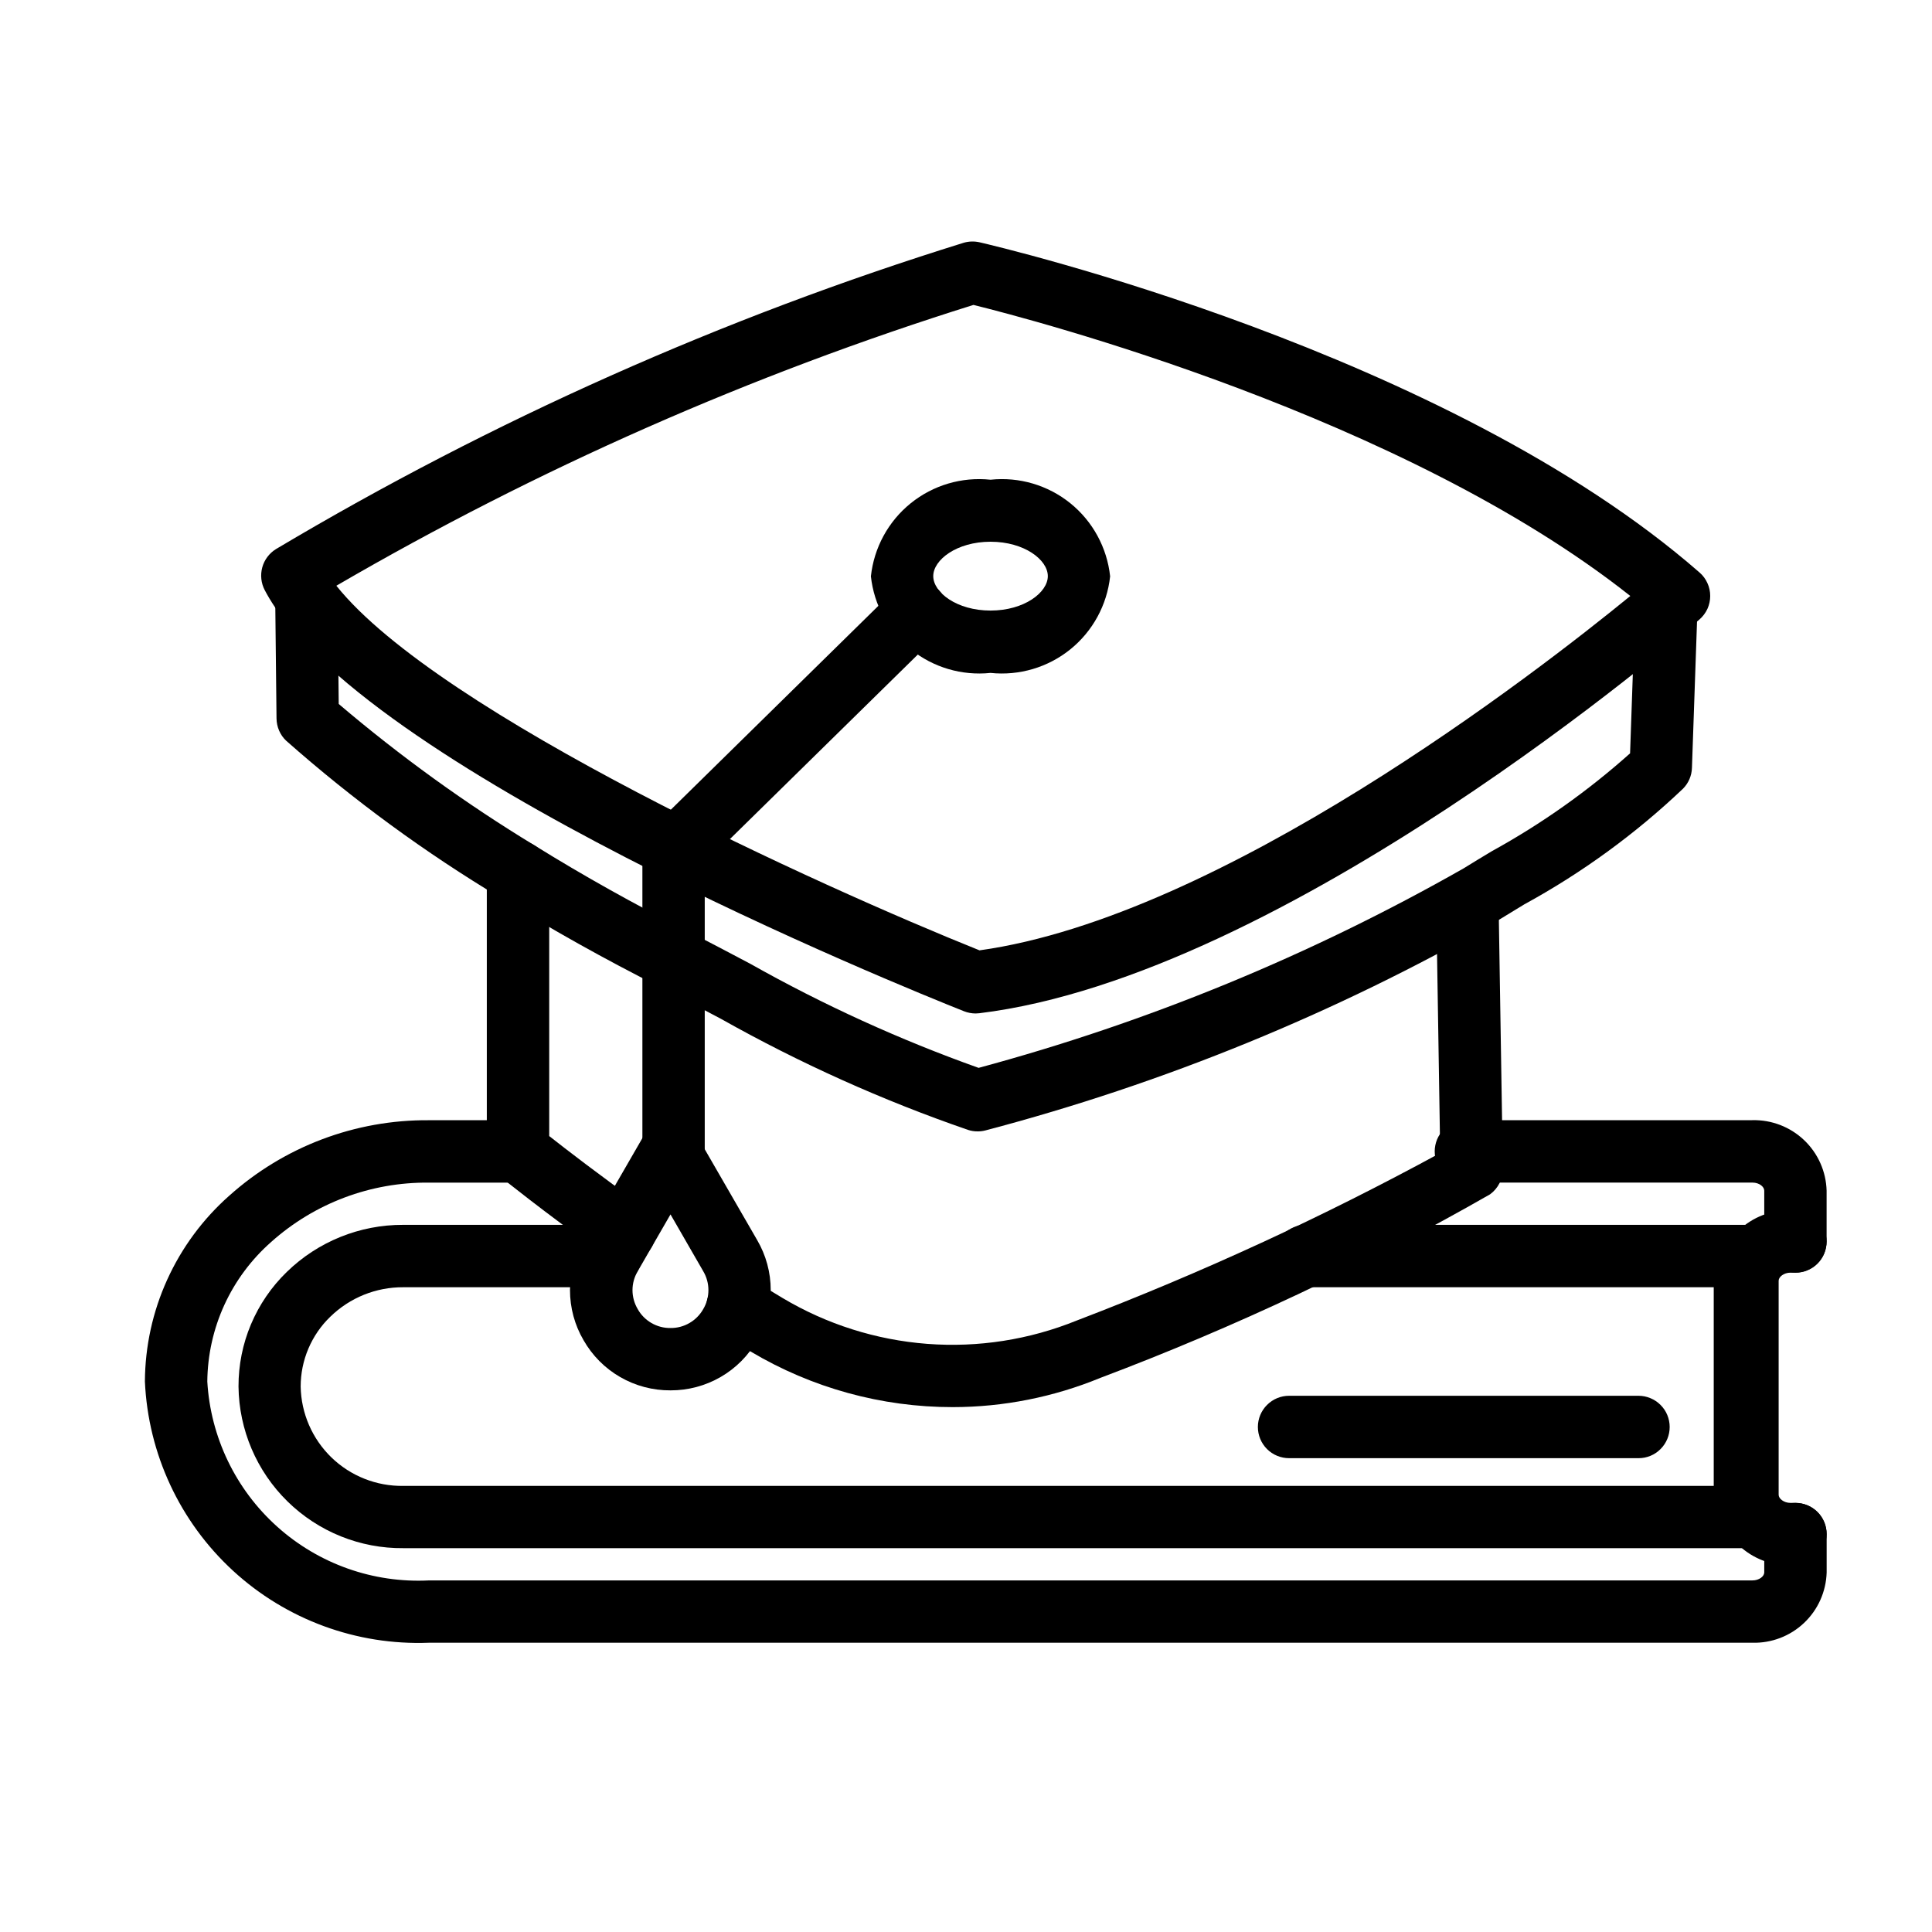
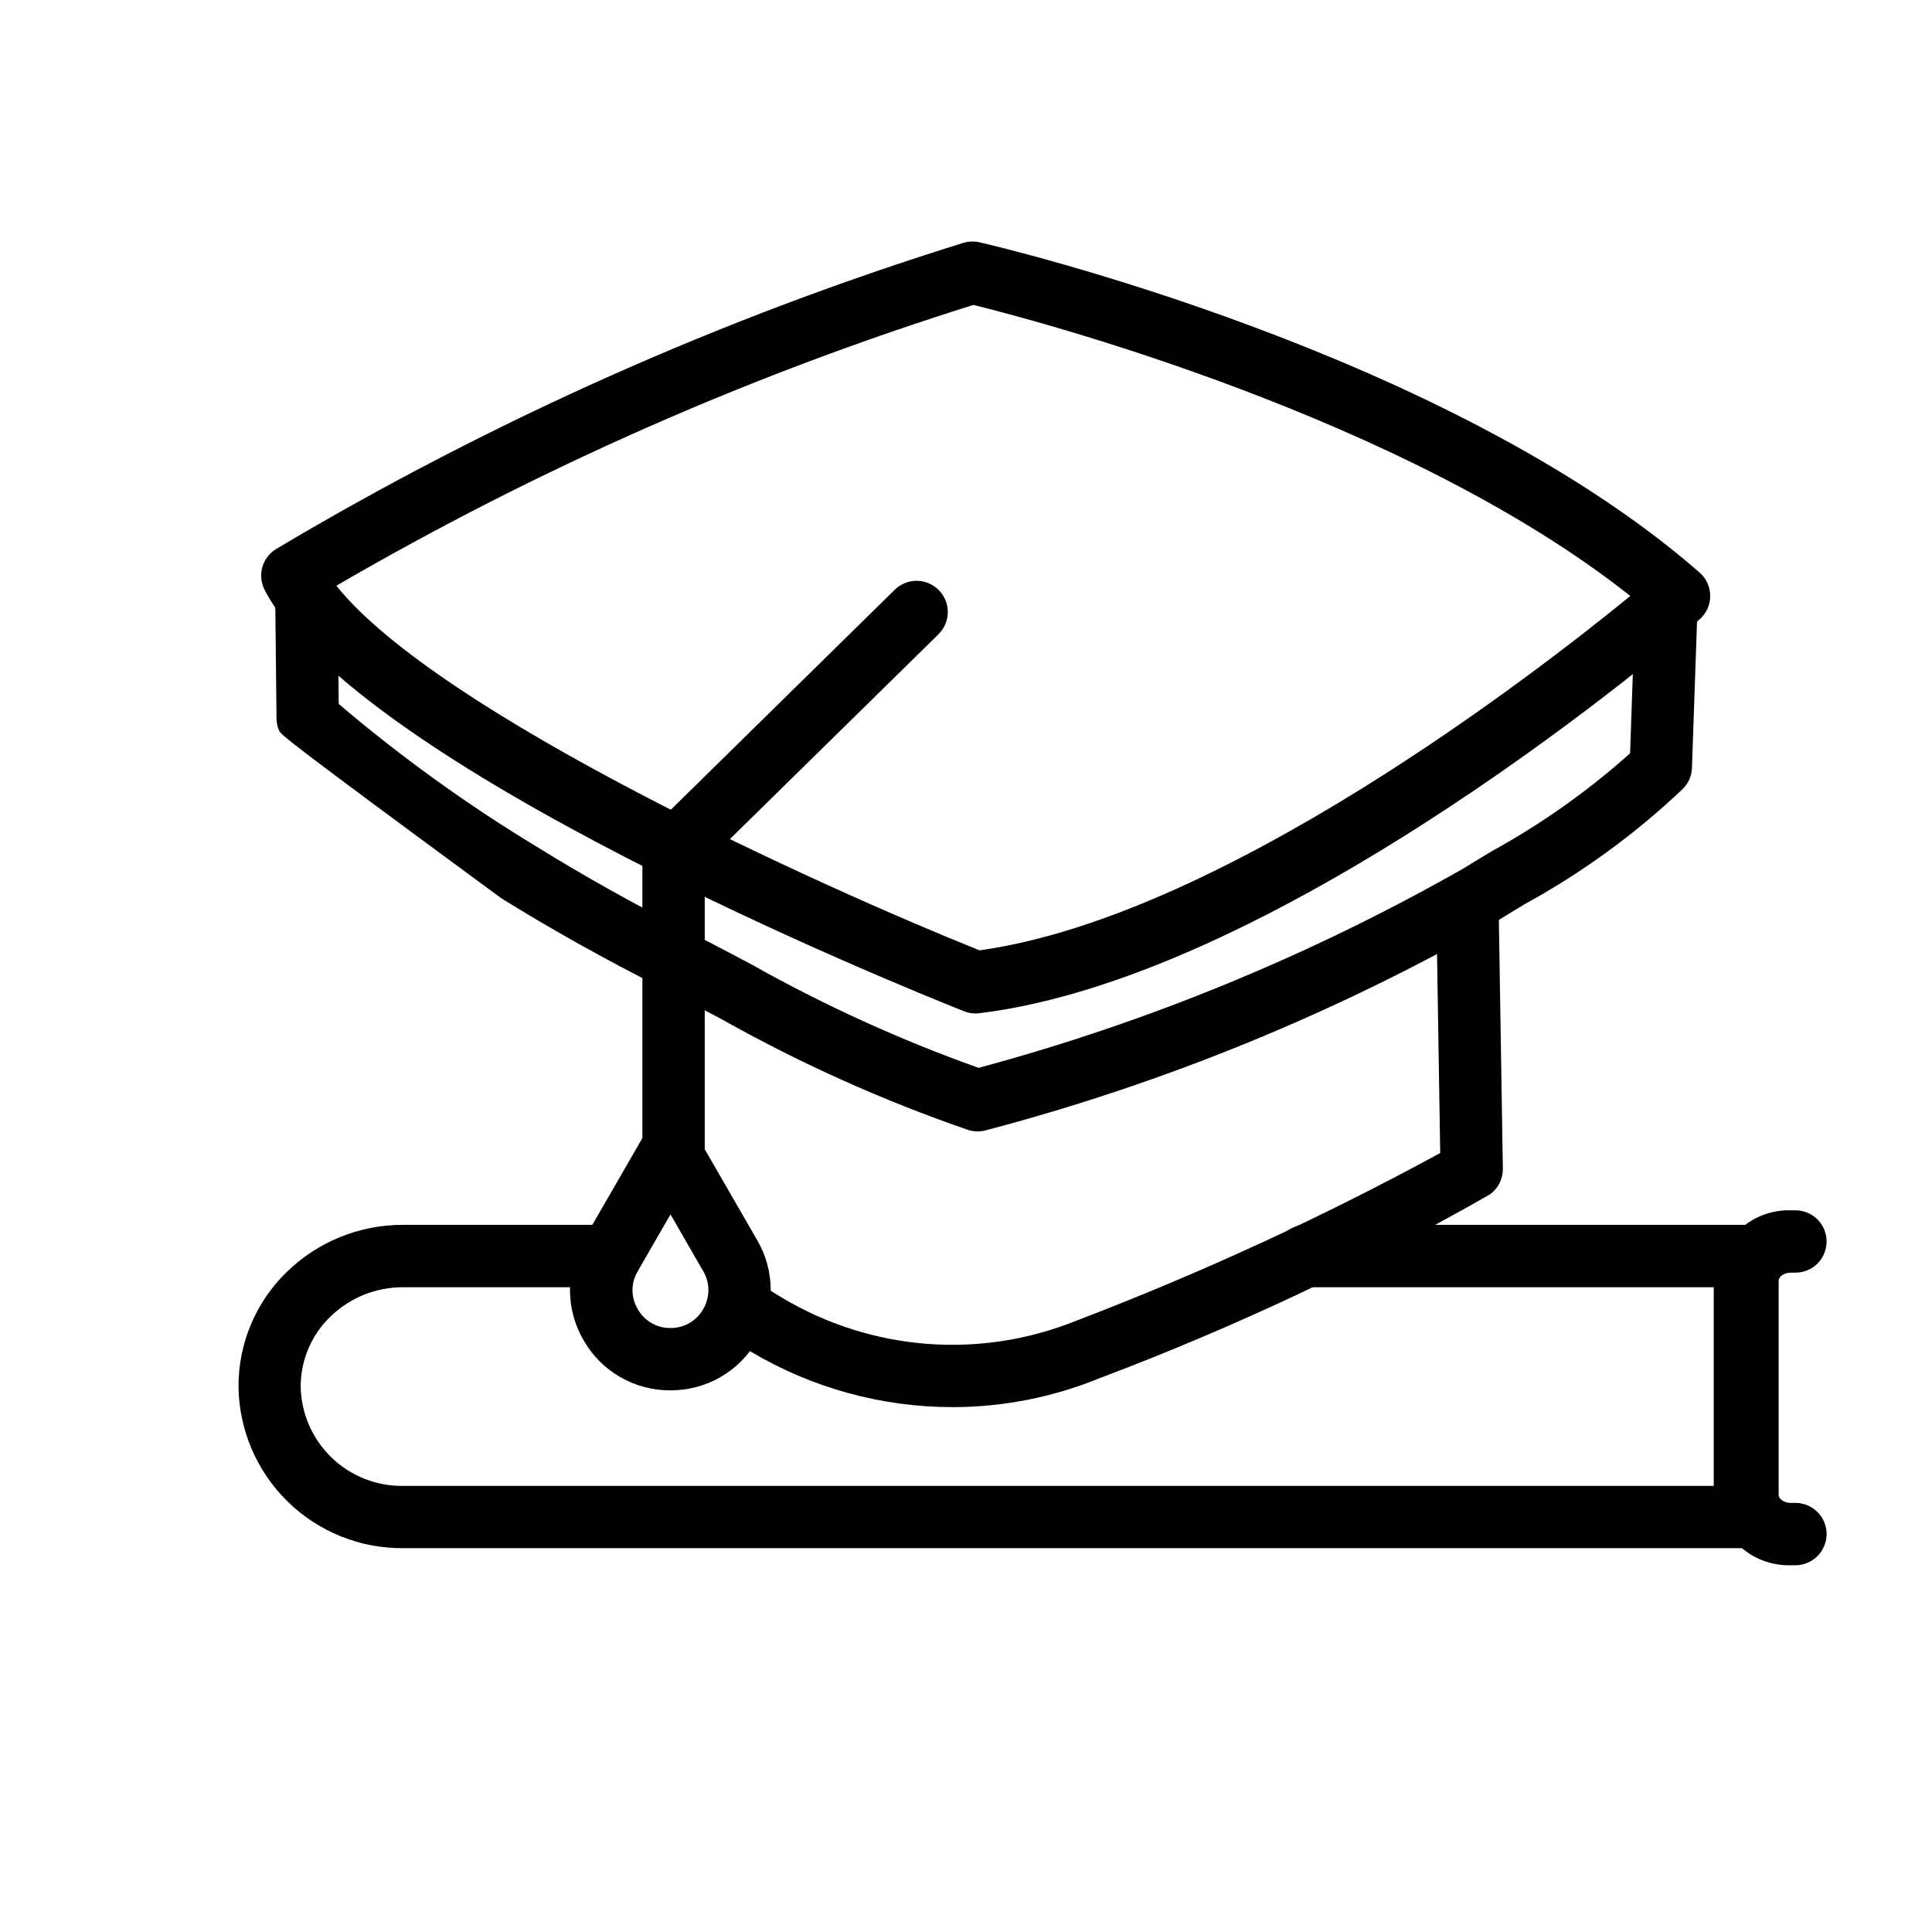
<svg xmlns="http://www.w3.org/2000/svg" width="40" height="40" viewBox="0 0 40 40" fill="none">
  <g id="Education_IC">
    <g id="Education/Active_IC">
      <g id="Group 383">
        <g id="Group 376">
          <path id="Path 393" d="M20.197 20.983C20.116 20.982 20.035 20.967 19.959 20.937C18.678 20.428 7.39 15.86 5.481 12.218C5.405 12.073 5.387 11.905 5.43 11.747C5.473 11.589 5.575 11.454 5.714 11.368C10.195 8.701 14.976 6.572 19.956 5.025C20.061 4.995 20.172 4.992 20.279 5.016C20.672 5.107 29.958 7.284 35.187 11.853C35.257 11.913 35.312 11.988 35.35 12.072C35.389 12.156 35.408 12.247 35.408 12.339C35.408 12.432 35.388 12.523 35.35 12.607C35.311 12.69 35.255 12.765 35.186 12.825C34.84 13.126 26.629 20.205 20.275 20.978C20.249 20.981 20.223 20.982 20.197 20.983ZM6.964 12.127C9.09 14.784 17.022 18.368 20.28 19.676C25.297 18.976 31.792 13.942 33.754 12.339C29.046 8.61 21.354 6.61 20.154 6.313C15.554 7.753 11.13 9.703 6.964 12.127Z" fill="black" />
        </g>
        <g id="Group 377">
-           <path id="Path 394" d="M20.241 23.424C20.173 23.425 20.105 23.414 20.041 23.393C18.27 22.782 16.558 22.012 14.925 21.093C14.484 20.86 14.068 20.639 13.654 20.43C12.521 19.859 11.421 19.244 10.384 18.601C8.8 17.652 7.308 16.559 5.925 15.336C5.862 15.277 5.812 15.205 5.778 15.125C5.744 15.046 5.726 14.96 5.725 14.873L5.698 12.381C5.696 12.209 5.762 12.044 5.882 11.922C6.002 11.8 6.165 11.73 6.336 11.727H6.343C6.513 11.727 6.676 11.795 6.797 11.914C6.918 12.034 6.987 12.196 6.989 12.366L7.013 14.575C8.285 15.657 9.64 16.636 11.067 17.503C12.072 18.127 13.139 18.724 14.239 19.279C14.664 19.494 15.085 19.717 15.532 19.953C17.044 20.805 18.626 21.526 20.261 22.109C23.77 21.163 27.144 19.775 30.302 17.979C30.502 17.855 30.699 17.735 30.894 17.619C31.919 17.055 32.877 16.376 33.749 15.597L33.855 12.542C33.862 12.372 33.936 12.211 34.06 12.094C34.185 11.977 34.351 11.915 34.522 11.919C34.693 11.925 34.855 11.999 34.971 12.124C35.088 12.249 35.151 12.415 35.145 12.586L35.03 15.898C35.025 16.06 34.959 16.214 34.845 16.329C33.859 17.266 32.755 18.07 31.562 18.722C31.372 18.837 31.177 18.956 30.976 19.079C27.654 20.977 24.099 22.431 20.399 23.405C20.347 23.418 20.294 23.425 20.241 23.424Z" fill="black" />
+           <path id="Path 394" d="M20.241 23.424C20.173 23.425 20.105 23.414 20.041 23.393C18.27 22.782 16.558 22.012 14.925 21.093C14.484 20.86 14.068 20.639 13.654 20.43C12.521 19.859 11.421 19.244 10.384 18.601C5.862 15.277 5.812 15.205 5.778 15.125C5.744 15.046 5.726 14.96 5.725 14.873L5.698 12.381C5.696 12.209 5.762 12.044 5.882 11.922C6.002 11.8 6.165 11.73 6.336 11.727H6.343C6.513 11.727 6.676 11.795 6.797 11.914C6.918 12.034 6.987 12.196 6.989 12.366L7.013 14.575C8.285 15.657 9.64 16.636 11.067 17.503C12.072 18.127 13.139 18.724 14.239 19.279C14.664 19.494 15.085 19.717 15.532 19.953C17.044 20.805 18.626 21.526 20.261 22.109C23.77 21.163 27.144 19.775 30.302 17.979C30.502 17.855 30.699 17.735 30.894 17.619C31.919 17.055 32.877 16.376 33.749 15.597L33.855 12.542C33.862 12.372 33.936 12.211 34.06 12.094C34.185 11.977 34.351 11.915 34.522 11.919C34.693 11.925 34.855 11.999 34.971 12.124C35.088 12.249 35.151 12.415 35.145 12.586L35.03 15.898C35.025 16.06 34.959 16.214 34.845 16.329C33.859 17.266 32.755 18.07 31.562 18.722C31.372 18.837 31.177 18.956 30.976 19.079C27.654 20.977 24.099 22.431 20.399 23.405C20.347 23.418 20.294 23.425 20.241 23.424Z" fill="black" />
        </g>
        <g id="Group 378">
-           <path id="Path 395" d="M12.934 26.14C12.8 26.141 12.669 26.099 12.56 26.02C11.243 25.081 10.36 24.362 10.318 24.332C10.243 24.272 10.184 24.196 10.142 24.109C10.101 24.023 10.079 23.928 10.079 23.832V18.05C10.079 17.966 10.096 17.881 10.128 17.803C10.161 17.725 10.208 17.654 10.268 17.594C10.328 17.534 10.399 17.486 10.478 17.453C10.556 17.421 10.64 17.404 10.725 17.404C10.81 17.404 10.894 17.421 10.972 17.453C11.05 17.486 11.122 17.534 11.182 17.594C11.242 17.654 11.289 17.725 11.322 17.803C11.354 17.881 11.371 17.966 11.371 18.05V23.521C11.718 23.794 12.418 24.335 13.309 24.97C13.448 25.07 13.542 25.221 13.57 25.389C13.599 25.558 13.559 25.731 13.46 25.87C13.4 25.954 13.321 26.022 13.23 26.069C13.138 26.116 13.037 26.141 12.934 26.14Z" fill="black" />
-         </g>
+           </g>
        <g id="Group 379">
          <path id="Path 396" d="M19.726 29.133C18.253 29.134 16.808 28.736 15.543 27.983C15.336 27.858 15.13 27.733 14.927 27.607C14.782 27.516 14.679 27.371 14.641 27.204C14.602 27.038 14.632 26.863 14.722 26.717C14.813 26.572 14.958 26.469 15.124 26.431C15.291 26.392 15.467 26.422 15.612 26.513C15.807 26.635 16.005 26.756 16.206 26.876C17.116 27.418 18.139 27.742 19.195 27.823C20.251 27.904 21.311 27.738 22.293 27.34C24.876 26.353 27.39 25.194 29.818 23.872L29.739 18.917C29.738 18.832 29.753 18.747 29.784 18.669C29.815 18.59 29.861 18.518 29.92 18.457C29.979 18.396 30.05 18.347 30.128 18.314C30.205 18.28 30.289 18.262 30.374 18.261C30.545 18.258 30.71 18.323 30.833 18.442C30.956 18.561 31.027 18.725 31.03 18.896L31.115 24.195C31.116 24.299 31.093 24.401 31.047 24.494C31.001 24.586 30.933 24.666 30.85 24.727C28.266 26.205 25.568 27.476 22.783 28.527C21.813 28.926 20.775 29.132 19.726 29.133Z" fill="black" />
        </g>
        <g id="Group 380">
-           <path id="Path 397" d="M20.508 13.932C19.914 13.994 19.32 13.819 18.856 13.444C18.391 13.069 18.095 12.525 18.031 11.932C18.095 11.338 18.391 10.794 18.856 10.419C19.32 10.044 19.914 9.869 20.508 9.932C21.101 9.869 21.695 10.044 22.16 10.419C22.624 10.794 22.92 11.338 22.984 11.932C22.92 12.525 22.624 13.069 22.16 13.444C21.695 13.819 21.101 13.994 20.508 13.932ZM20.508 11.216C19.808 11.216 19.322 11.591 19.322 11.928C19.322 12.265 19.809 12.641 20.508 12.641C21.207 12.641 21.694 12.265 21.694 11.928C21.694 11.591 21.208 11.216 20.508 11.216Z" fill="black" />
-         </g>
+           </g>
        <g id="Group 381">
          <path id="Path 398" d="M13.946 24.436C13.775 24.436 13.61 24.367 13.489 24.246C13.368 24.125 13.3 23.961 13.3 23.79V17.613C13.3 17.526 13.317 17.441 13.351 17.362C13.384 17.282 13.433 17.21 13.495 17.15L13.56 17.087L18.525 12.21C18.585 12.151 18.657 12.104 18.735 12.072C18.814 12.04 18.898 12.024 18.983 12.025C19.068 12.026 19.152 12.043 19.23 12.077C19.308 12.11 19.378 12.158 19.438 12.219C19.558 12.341 19.624 12.505 19.623 12.677C19.621 12.848 19.552 13.011 19.43 13.132L14.591 17.884V23.791C14.591 23.962 14.523 24.125 14.402 24.246C14.281 24.367 14.117 24.435 13.946 24.436Z" fill="black" />
        </g>
        <g id="Group 382">
          <path id="Path 399" d="M13.882 28.786C13.517 28.788 13.158 28.694 12.841 28.511C12.525 28.329 12.263 28.066 12.082 27.748C11.898 27.434 11.801 27.076 11.801 26.711C11.801 26.346 11.898 25.988 12.082 25.674L13.32 23.529C13.377 23.431 13.458 23.35 13.556 23.293C13.654 23.236 13.766 23.206 13.879 23.206C13.992 23.206 14.104 23.236 14.202 23.293C14.3 23.35 14.381 23.431 14.438 23.529L15.676 25.674C15.86 25.988 15.957 26.346 15.957 26.711C15.957 27.076 15.86 27.434 15.676 27.748C15.496 28.065 15.235 28.328 14.919 28.51C14.604 28.692 14.246 28.787 13.882 28.786ZM13.882 25.143L13.203 26.32C13.133 26.438 13.095 26.573 13.095 26.711C13.095 26.849 13.133 26.985 13.203 27.103C13.27 27.224 13.369 27.323 13.488 27.392C13.608 27.461 13.743 27.497 13.881 27.495C14.019 27.497 14.155 27.461 14.274 27.392C14.393 27.323 14.492 27.224 14.56 27.103C14.63 26.985 14.667 26.849 14.667 26.711C14.667 26.573 14.63 26.438 14.56 26.32L13.882 25.143Z" fill="black" />
        </g>
      </g>
      <g id="Group 384">
        <path id="Path 400" d="M36.131 32.053H8.353C7.457 32.062 6.594 31.714 5.953 31.086C5.313 30.459 4.948 29.603 4.938 28.707C4.937 28.264 5.024 27.826 5.196 27.419C5.368 27.011 5.62 26.642 5.938 26.334C6.582 25.706 7.448 25.356 8.348 25.359H12.635C12.806 25.359 12.971 25.427 13.092 25.549C13.213 25.67 13.281 25.834 13.281 26.005C13.281 26.177 13.213 26.341 13.092 26.462C12.971 26.583 12.806 26.651 12.635 26.651H8.348C7.785 26.648 7.243 26.867 6.84 27.26C6.645 27.447 6.491 27.672 6.385 27.921C6.279 28.17 6.225 28.437 6.225 28.708C6.235 29.262 6.464 29.789 6.862 30.175C7.26 30.56 7.795 30.772 8.349 30.764H35.481V26.651H27.033C26.862 26.651 26.697 26.583 26.576 26.462C26.455 26.341 26.387 26.177 26.387 26.005C26.387 25.834 26.455 25.67 26.576 25.549C26.697 25.427 26.862 25.359 27.033 25.359H36.126C36.211 25.359 36.295 25.376 36.373 25.409C36.451 25.441 36.523 25.489 36.582 25.549C36.642 25.609 36.69 25.68 36.722 25.758C36.755 25.837 36.771 25.921 36.771 26.005V31.405C36.772 31.576 36.705 31.74 36.585 31.862C36.465 31.983 36.302 32.052 36.131 32.053Z" fill="black" />
      </g>
      <g id="Group 385">
-         <path id="Path 401" d="M37.173 26.349C37.088 26.35 37.004 26.333 36.926 26.301C36.847 26.268 36.776 26.221 36.716 26.161C36.656 26.101 36.609 26.03 36.576 25.951C36.544 25.873 36.527 25.789 36.527 25.704V24.652C36.527 24.572 36.427 24.484 36.28 24.484H30.35C30.179 24.484 30.014 24.416 29.893 24.295C29.772 24.174 29.704 24.01 29.704 23.838C29.704 23.754 29.721 23.669 29.753 23.591C29.786 23.513 29.833 23.442 29.893 23.382C29.953 23.322 30.024 23.274 30.103 23.241C30.181 23.209 30.265 23.192 30.35 23.192H36.28C36.677 23.182 37.062 23.33 37.351 23.604C37.639 23.877 37.807 24.254 37.818 24.651V25.703C37.818 25.788 37.801 25.872 37.769 25.951C37.737 26.029 37.689 26.1 37.629 26.16C37.569 26.22 37.498 26.268 37.42 26.3C37.342 26.333 37.258 26.349 37.173 26.349Z" fill="black" />
-       </g>
+         </g>
      <g id="Group 386">
-         <path id="Path 402" d="M36.279 34.011H8.879C7.383 34.069 5.925 33.533 4.824 32.52C3.722 31.506 3.067 30.098 3 28.602C3.004 27.875 3.161 27.156 3.462 26.494C3.763 25.831 4.2 25.239 4.745 24.757C5.88 23.739 7.354 23.181 8.879 23.193H10.738C10.909 23.194 11.073 23.262 11.194 23.383C11.315 23.504 11.383 23.668 11.383 23.839C11.383 24.011 11.315 24.175 11.194 24.296C11.073 24.417 10.909 24.485 10.738 24.485H8.879C7.676 24.473 6.512 24.911 5.615 25.713C5.204 26.075 4.873 26.519 4.645 27.017C4.417 27.515 4.297 28.056 4.292 28.603C4.359 29.756 4.879 30.836 5.738 31.607C6.597 32.379 7.727 32.779 8.88 32.721H36.28C36.426 32.721 36.527 32.634 36.527 32.555V31.762C36.527 31.59 36.595 31.426 36.716 31.305C36.837 31.184 37.002 31.116 37.173 31.116C37.344 31.116 37.509 31.184 37.63 31.305C37.751 31.426 37.819 31.59 37.819 31.762V32.555C37.807 32.953 37.639 33.329 37.35 33.602C37.061 33.875 36.676 34.022 36.279 34.011Z" fill="black" />
-       </g>
+         </g>
      <g id="Group 387">
        <path id="Path 403" d="M37.172 32.407H37.072C36.675 32.417 36.29 32.269 36.002 31.996C35.713 31.722 35.545 31.346 35.534 30.948V26.516C35.545 26.119 35.713 25.743 36.002 25.47C36.29 25.196 36.675 25.048 37.072 25.058H37.172C37.257 25.058 37.341 25.075 37.419 25.107C37.497 25.14 37.569 25.187 37.629 25.247C37.689 25.307 37.736 25.378 37.769 25.456C37.801 25.535 37.818 25.619 37.818 25.703C37.818 25.788 37.801 25.872 37.769 25.951C37.737 26.029 37.689 26.101 37.629 26.161C37.569 26.221 37.498 26.268 37.419 26.3C37.341 26.333 37.257 26.349 37.172 26.349H37.072C36.931 26.349 36.825 26.437 36.825 26.516V30.948C36.825 31.027 36.931 31.116 37.072 31.116H37.172C37.343 31.116 37.508 31.183 37.629 31.305C37.75 31.426 37.818 31.59 37.818 31.762C37.818 31.933 37.749 32.097 37.628 32.218C37.507 32.339 37.343 32.407 37.172 32.407Z" fill="black" />
      </g>
      <g id="Group 388">
-         <path id="Path 404" d="M33.926 30.19H26.689C26.518 30.19 26.353 30.122 26.232 30.001C26.111 29.88 26.043 29.716 26.043 29.544C26.043 29.373 26.111 29.209 26.232 29.088C26.353 28.966 26.518 28.898 26.689 28.898H33.924C34.009 28.898 34.093 28.915 34.171 28.948C34.249 28.98 34.32 29.028 34.38 29.088C34.44 29.148 34.488 29.219 34.52 29.297C34.552 29.376 34.569 29.46 34.569 29.544C34.569 29.715 34.502 29.879 34.381 30C34.261 30.122 34.097 30.19 33.926 30.19Z" fill="black" />
-       </g>
+         </g>
    </g>
  </g>
</svg>